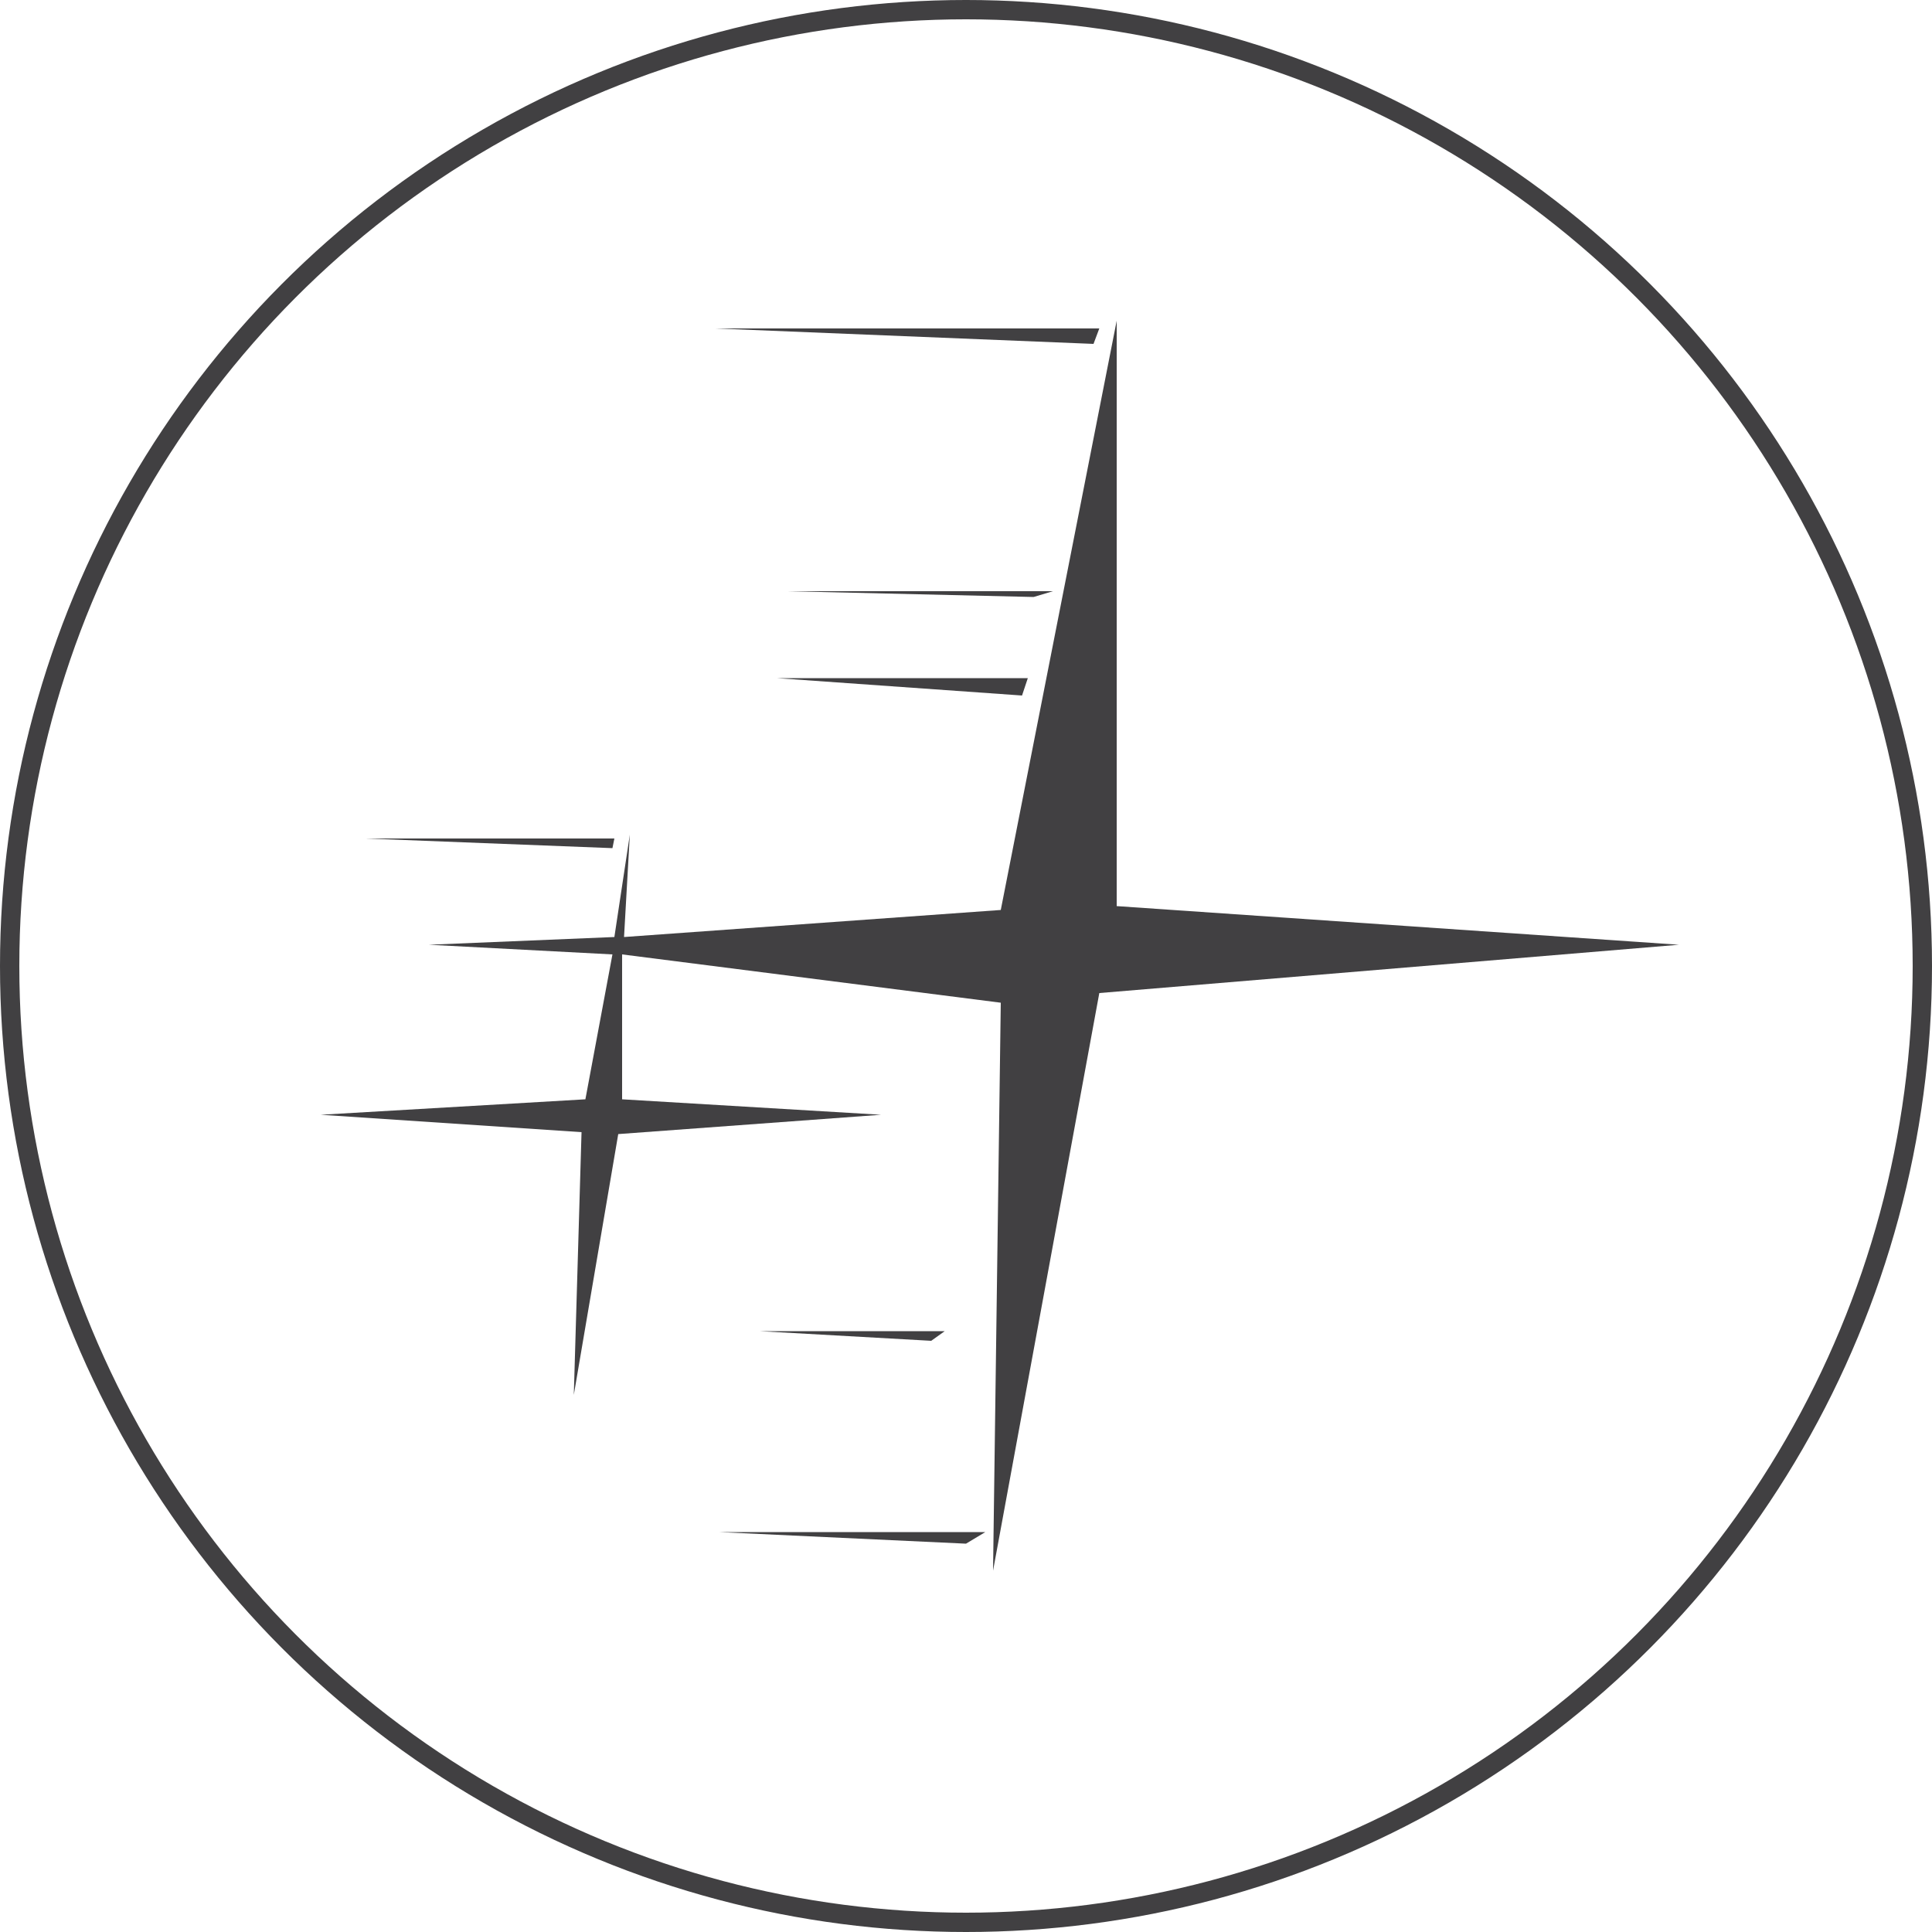
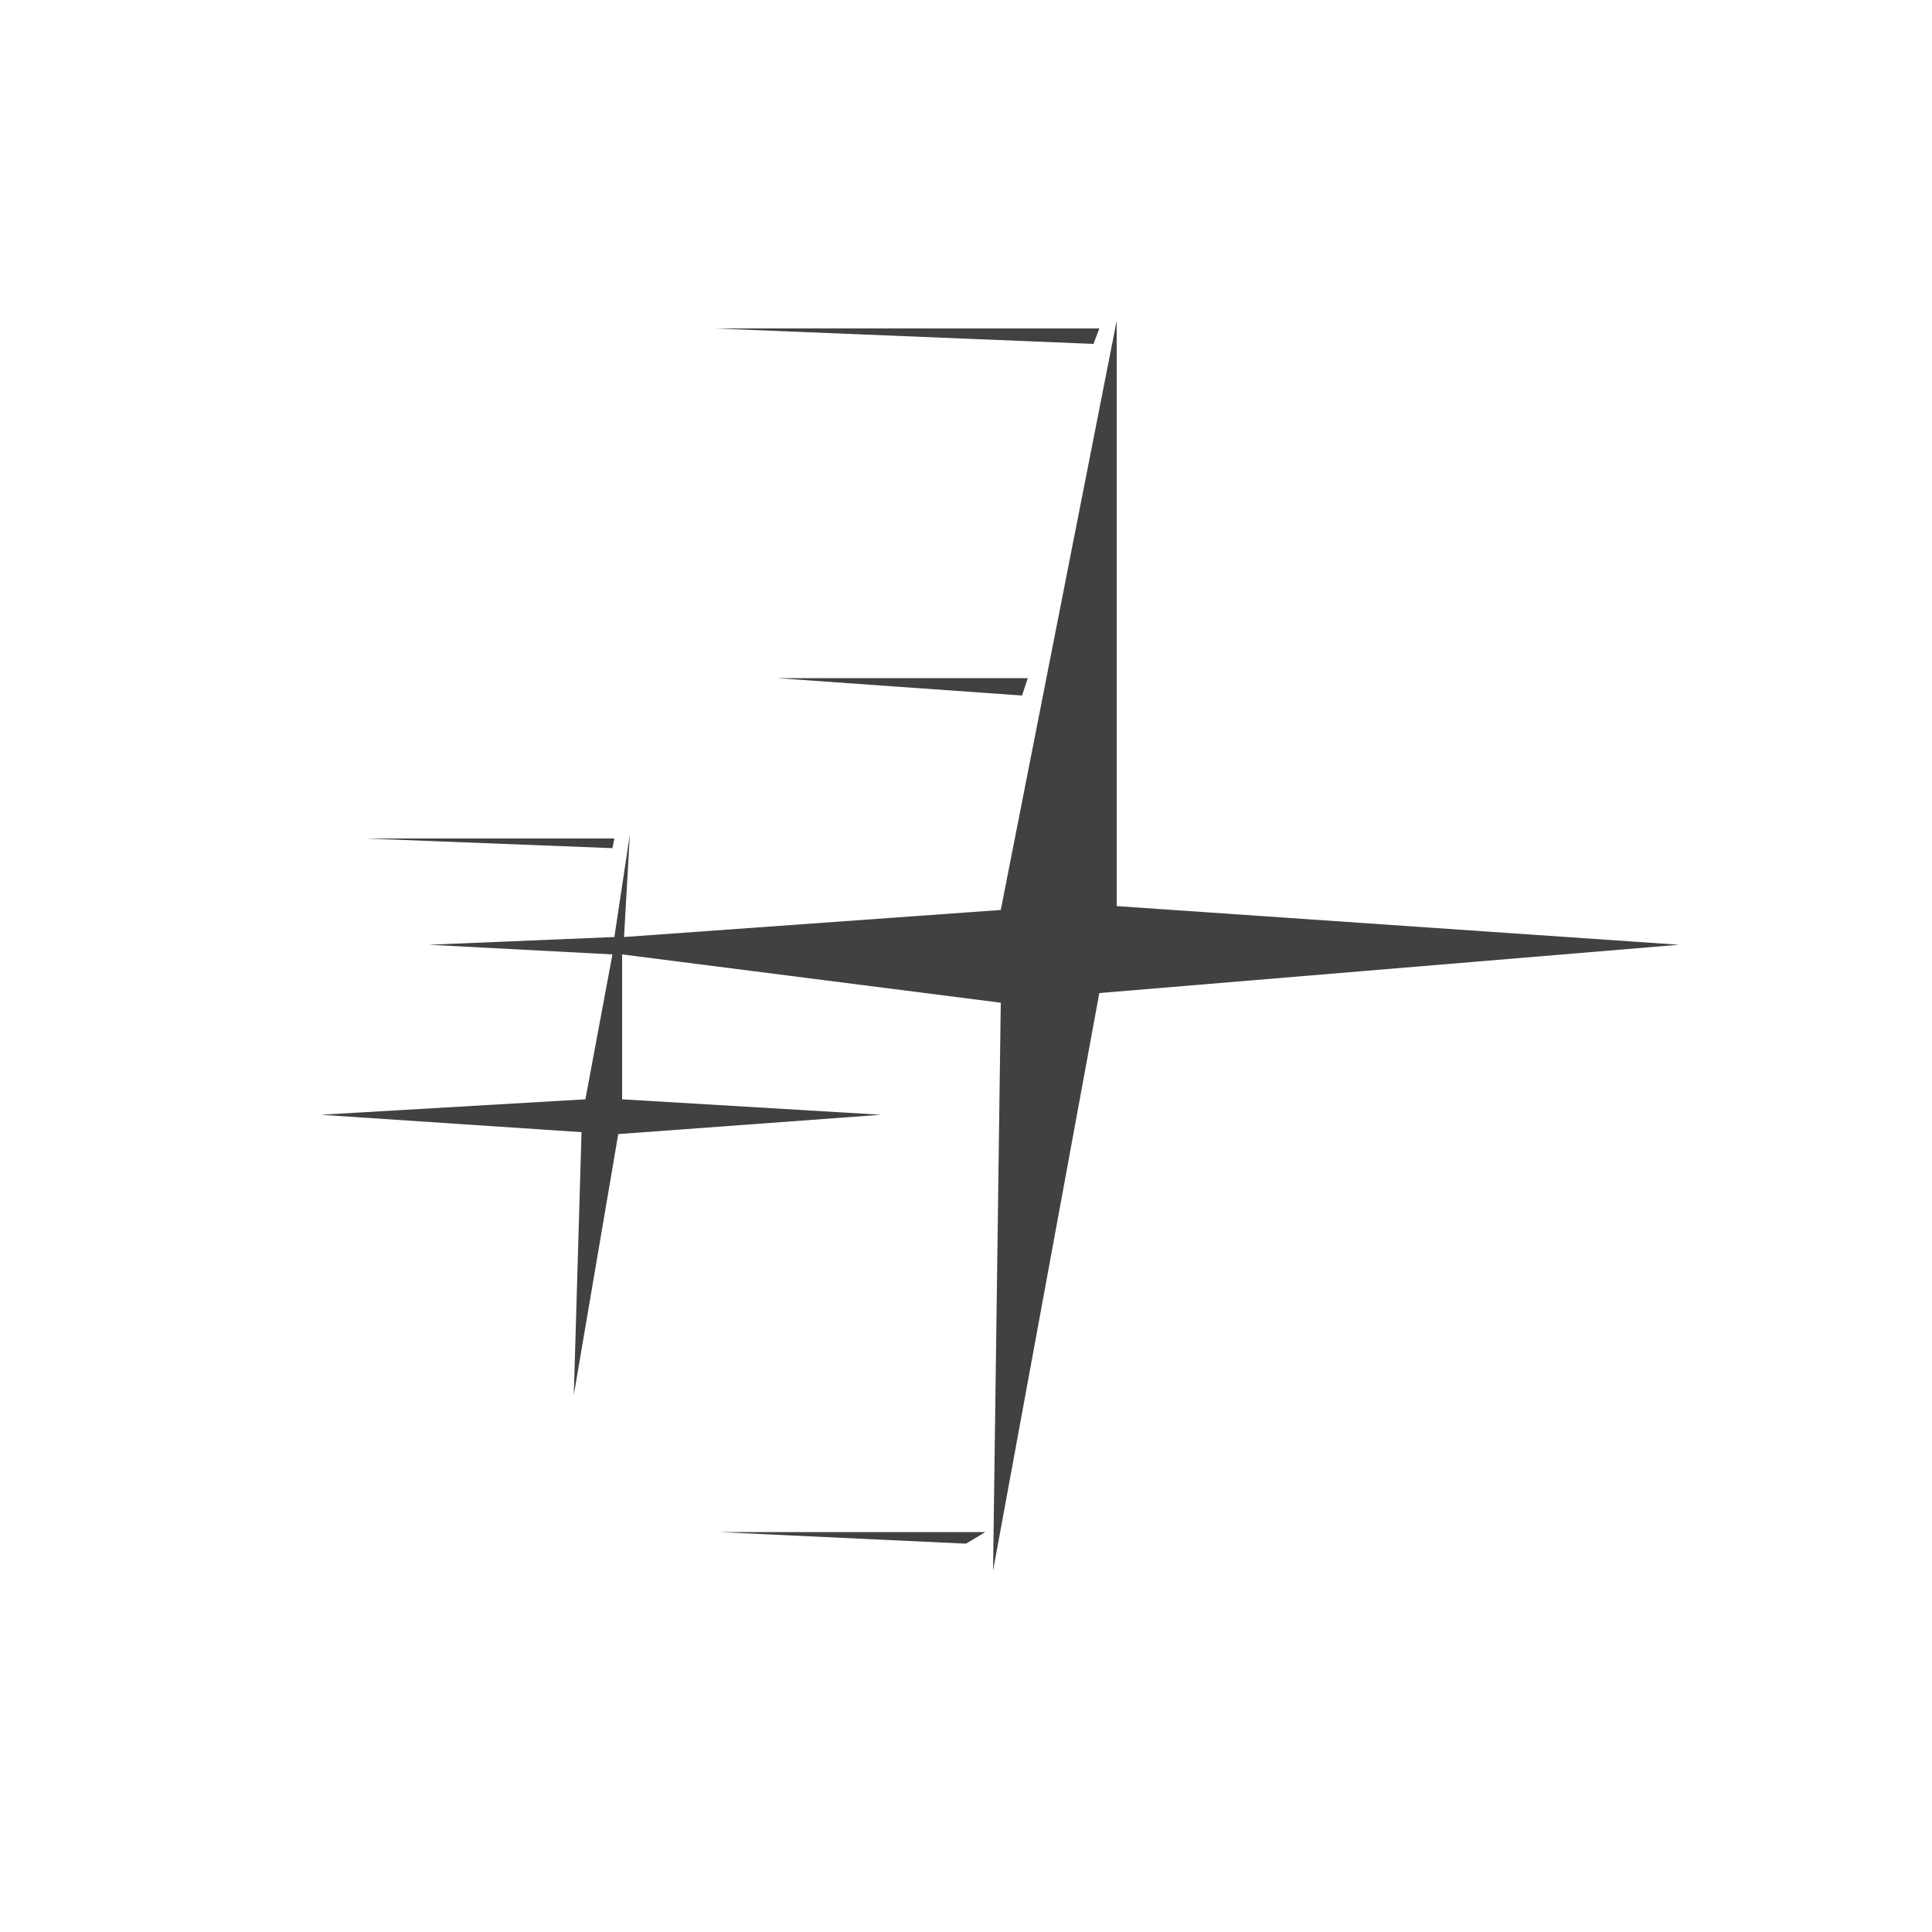
<svg xmlns="http://www.w3.org/2000/svg" version="1.1" id="Layer_1" x="0px" y="0px" viewBox="0 0 100 100" style="enable-background:new 0 0 100 100;" xml:space="preserve">
  <style type="text/css">
	.st0{fill:none;stroke:#414042;stroke-miterlimit:10;}
	.st1{fill:#414042;}
</style>
-   <circle class="st0" cx="50" cy="50" r="49.5" />
  <polygon class="st1" points="37,17 56.9,17 56.6,17.8 " />
-   <polygon class="st1" points="39.3,68.9 48.9,68.9 48.2,69.4 " />
  <polygon class="st1" points="40.2,35.1 53.2,35.1 52.9,36 " />
-   <polygon class="st1" points="40.7,30.6 54.5,30.6 53.5,30.9 " />
  <polygon class="st1" points="18.9,43.4 31.8,43.4 31.7,43.9 " />
  <polygon class="st1" points="37.2,79.3 51,79.3 50,79.9 " />
  <polygon class="st1" points="57.8,46.9 57.8,16.6 51.8,47.1 32.3,48.5 32.6,43.2 31.8,48.5 22.2,48.9 31.7,49.4 30.3,56.9   16.6,57.7 30.1,58.6 29.7,72.2 32,58.7 45.6,57.7 32.2,56.9 32.2,49.4 51.8,51.9 51.4,81.3 56.9,51.4 86.9,48.9 " />
</svg>